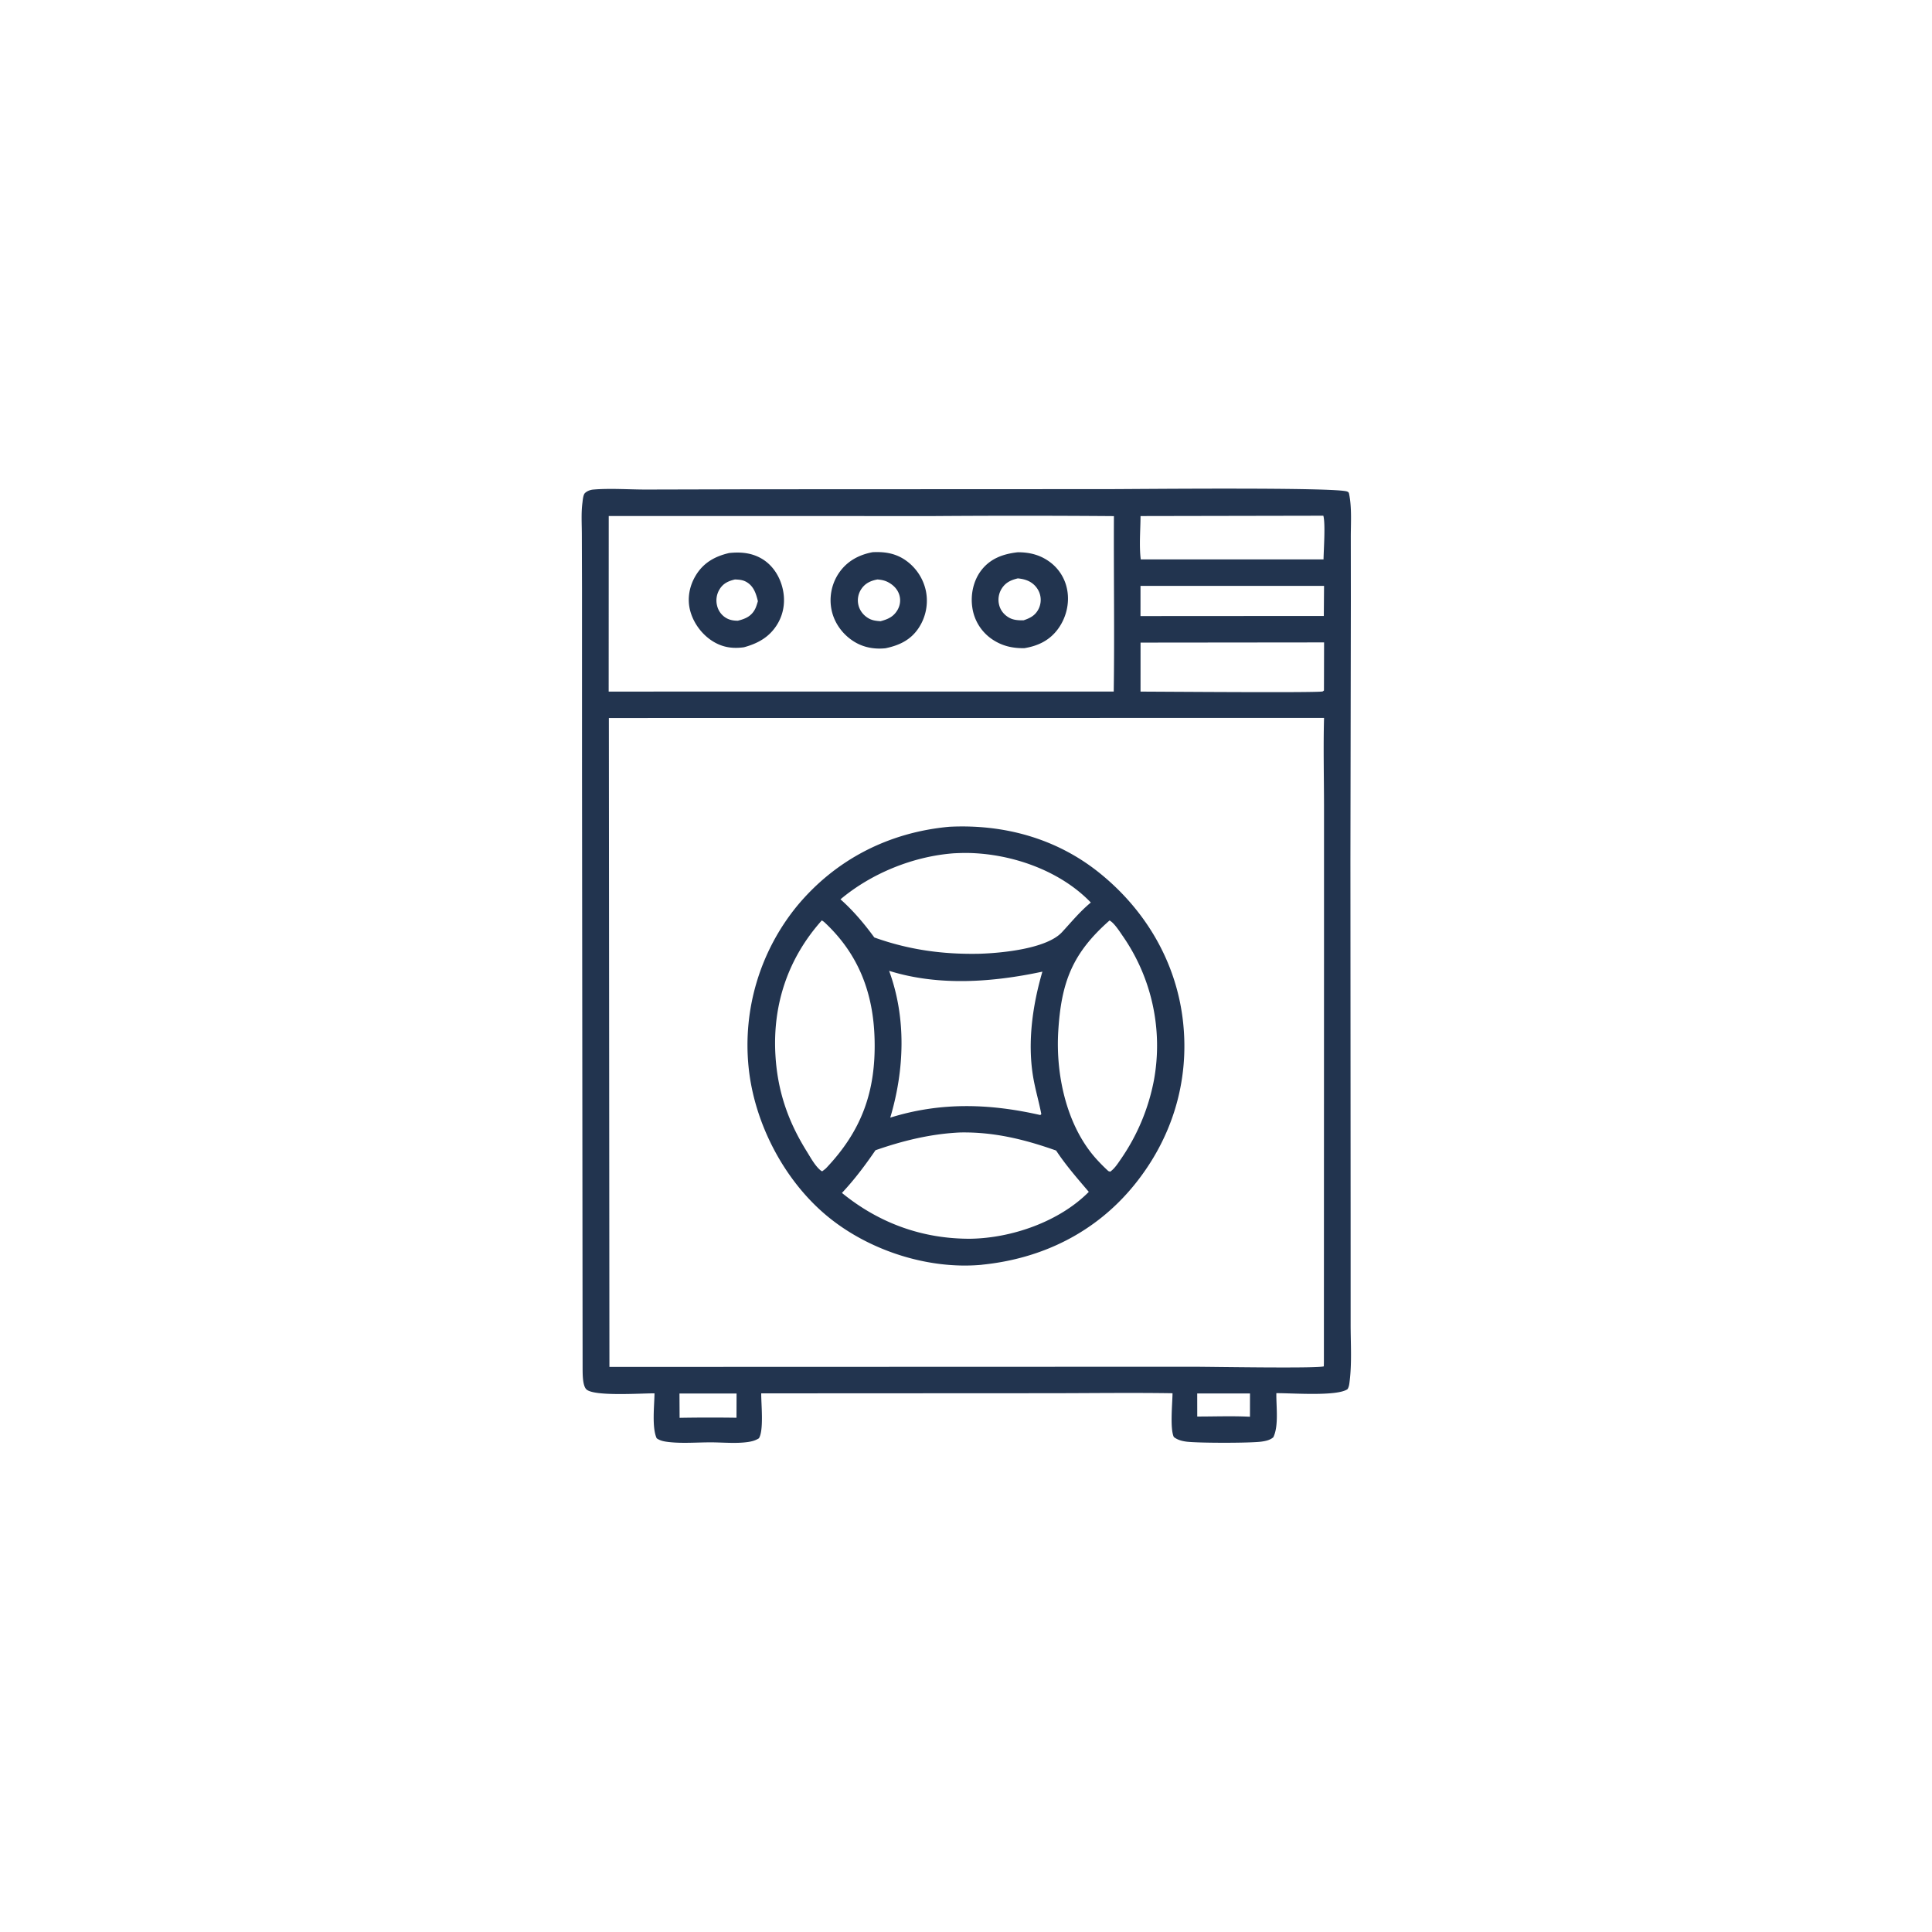
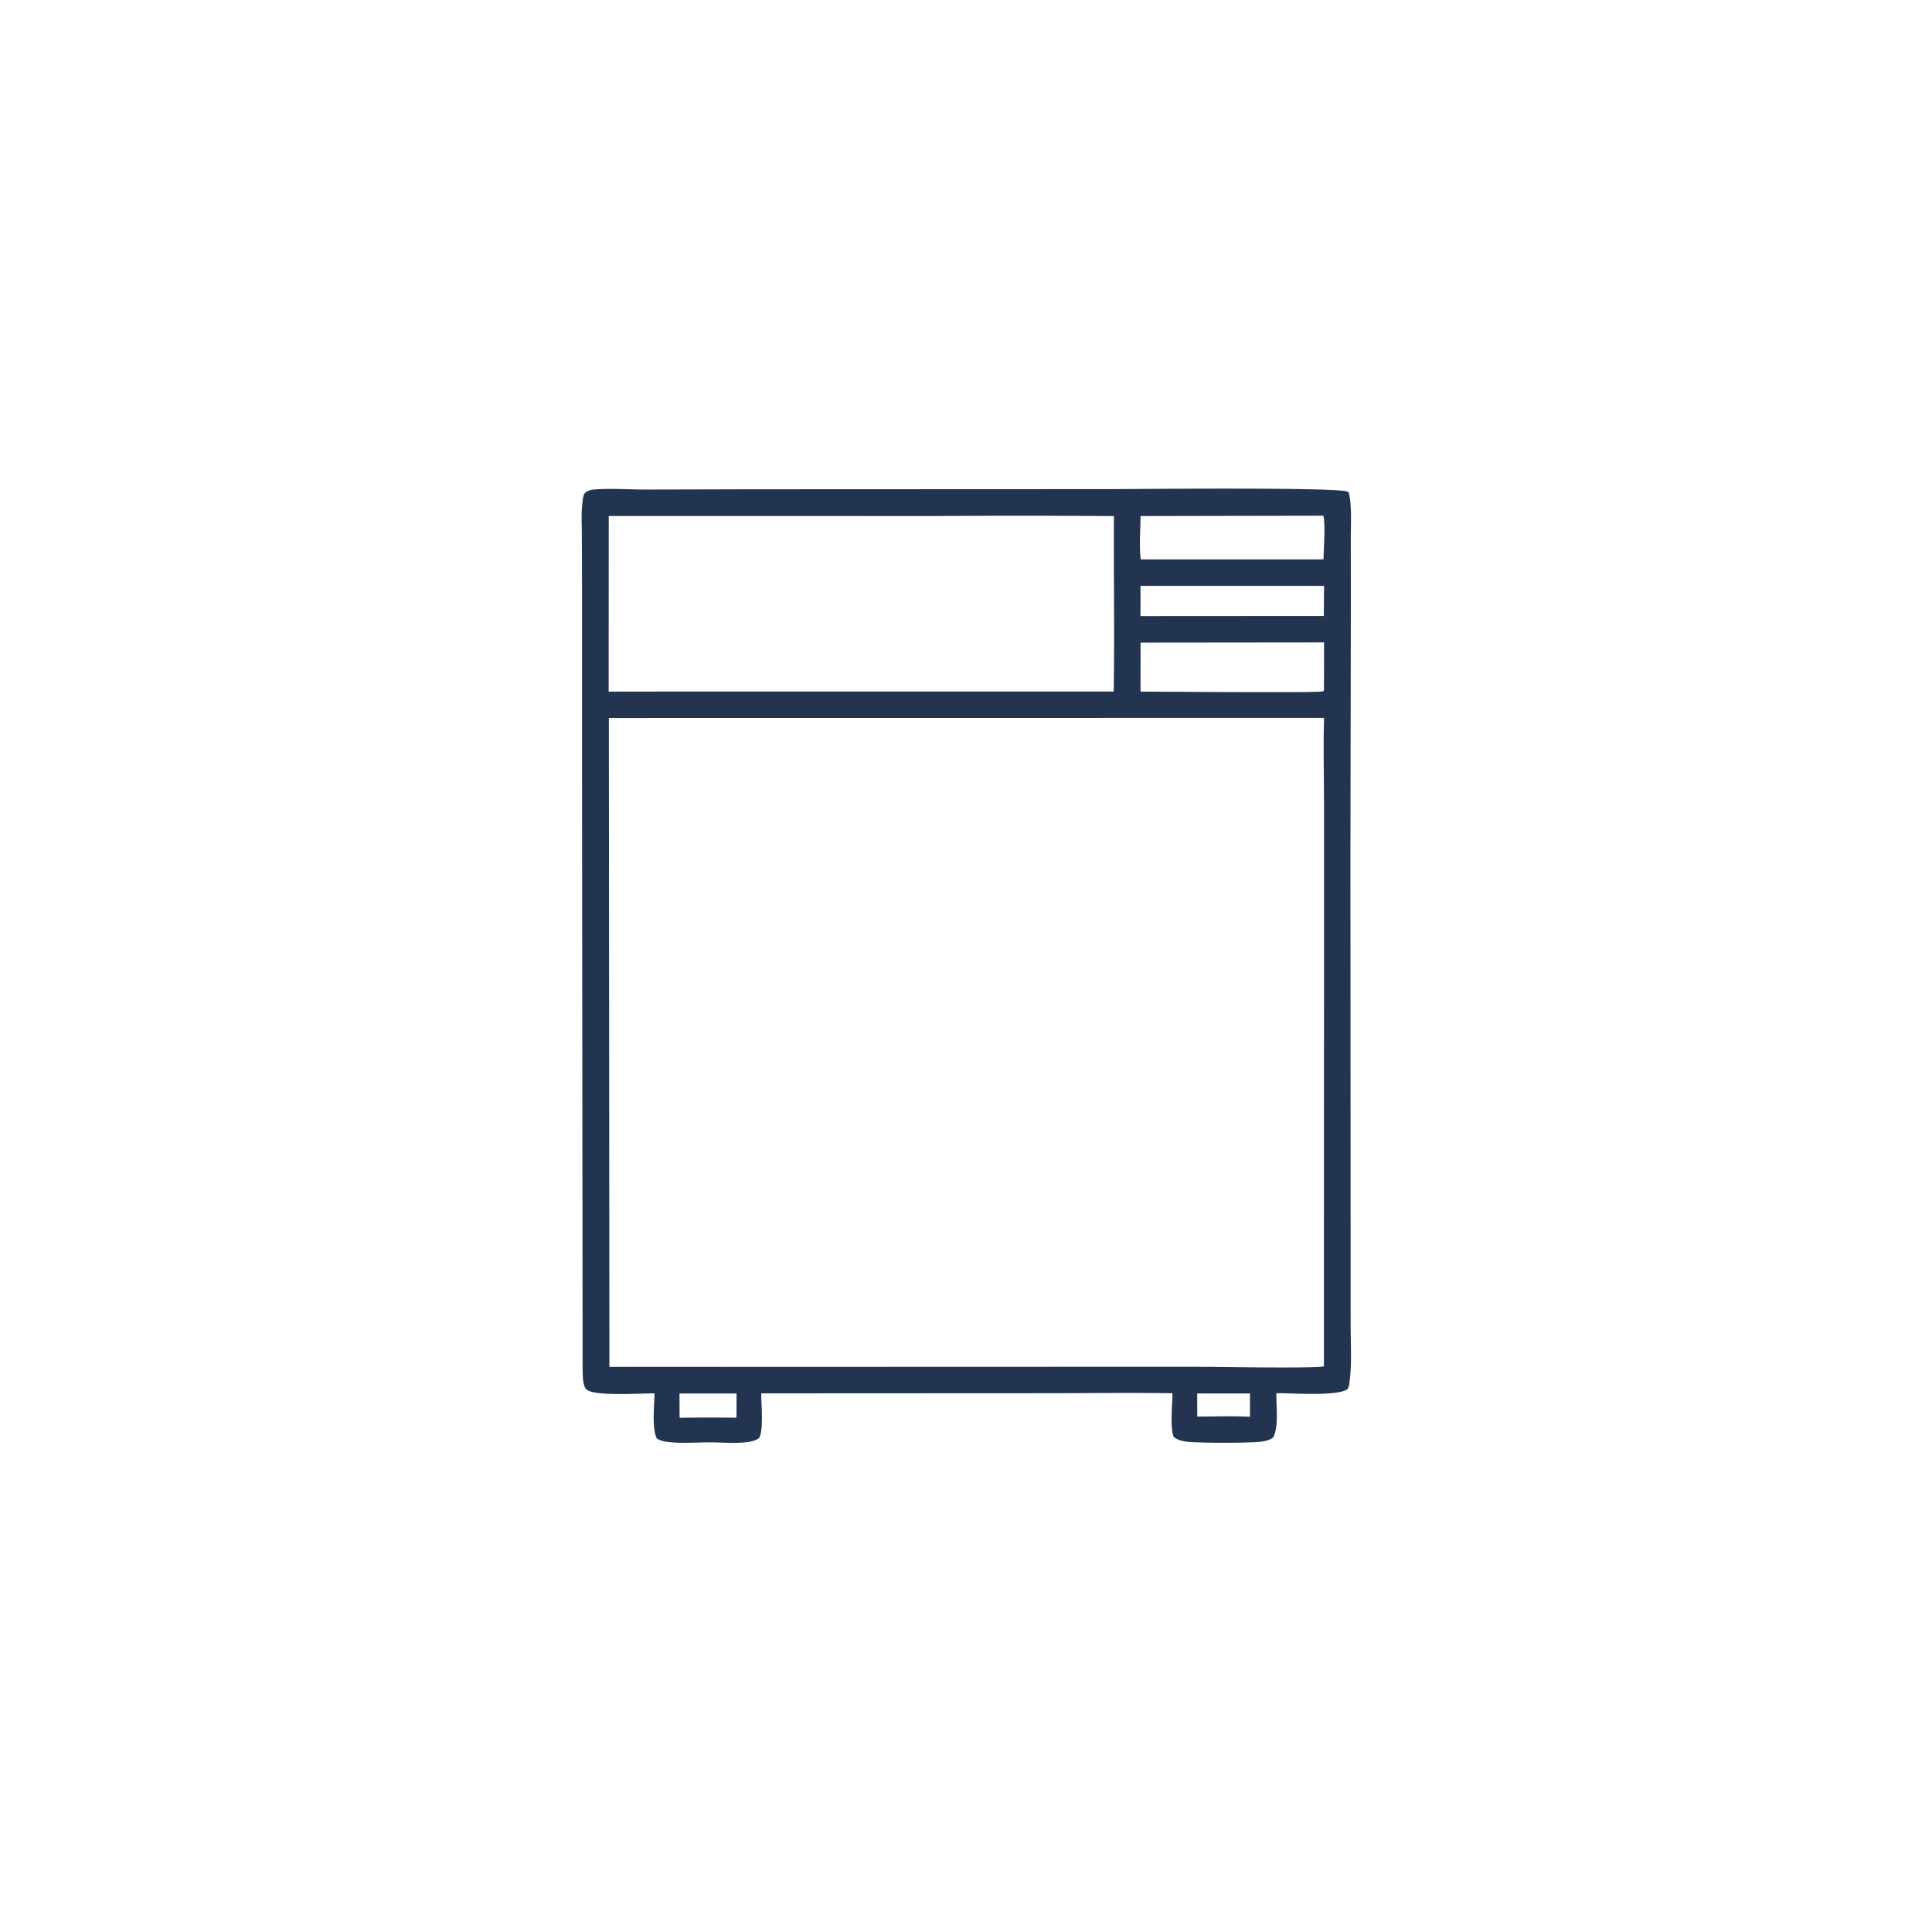
<svg xmlns="http://www.w3.org/2000/svg" version="1.1" style="display: block;" viewBox="0 0 2048 2048" width="1024" height="1024">
  <path transform="translate(0,0)" fill="rgb(34,52,79)" d="M 1176.66 518.495 C 1203.73 518.463 1417.61 516.275 1428.2 521.113 C 1429.53 521.719 1429.82 522.203 1430.09 523.533 C 1433.11 538.304 1431.88 554.699 1431.9 569.721 L 1431.96 635.87 L 1431.5 911.951 L 1431.71 1286.51 L 1431.73 1403.1 C 1431.69 1422.87 1433.13 1444.07 1430.73 1463.67 C 1430.35 1466.73 1430.15 1469.94 1428.43 1472.57 C 1417.32 1480.47 1369.12 1476.62 1352.99 1476.83 C 1352.72 1490.48 1355.73 1511.5 1349.76 1523.57 C 1346.29 1526.57 1341.82 1527.51 1337.36 1528.15 C 1325.81 1529.82 1268.84 1529.8 1257.18 1528.14 C 1252.4 1527.46 1248.17 1526.27 1244.32 1523.32 C 1240.08 1514.66 1242.82 1487.65 1242.93 1476.9 C 1199.41 1476.23 1155.8 1476.84 1112.27 1476.87 L 869.5 1476.99 L 806.928 1477.02 C 806.794 1487.89 809.865 1516.2 804.46 1524.67 C 800.823 1526.97 797.075 1527.98 792.821 1528.59 C 780.261 1530.42 766.012 1528.95 753.213 1528.95 C 738.927 1528.95 723.426 1530.24 709.28 1528.65 C 704.628 1528.12 699.935 1527.45 696.098 1524.62 C 690.88 1513.29 693.642 1489.81 693.81 1477.02 C 680.54 1476.84 630.003 1480.54 621.666 1472.85 C 617.577 1469.08 617.647 1456.99 617.591 1451.53 L 616.972 816.356 L 616.957 623.165 L 616.78 566.15 C 616.744 555.271 615.989 543.881 617.385 533.086 C 617.744 530.31 618.107 524.412 620.188 522.553 C 622.553 520.439 625.74 519.221 628.863 518.959 C 646.967 517.436 666.49 518.941 684.714 518.938 L 798.287 518.656 L 1176.66 518.495 z M 645.415 761.068 L 646.014 1449.01 L 1263.66 1448.82 C 1282.39 1448.8 1397.27 1450.85 1403.3 1448.37 L 1403.39 1444.25 L 1403.51 1010.2 L 1403.51 853.571 C 1403.47 822.761 1402.71 791.771 1403.55 760.983 L 645.415 761.068 z M 645.281 547.016 L 645.216 733.108 L 1180.6 733.051 C 1181.52 671.106 1180.49 609.068 1180.8 547.107 A 12706.3 12706.3 0 0 0 991.14 547.041 L 645.281 547.016 z M 1209.03 681.184 L 1209.01 733.139 C 1224.95 733.135 1397.43 734.527 1402 732.958 C 1402.56 732.766 1402.96 732.267 1403.45 731.922 L 1403.58 680.983 L 1209.03 681.184 z M 1402.8 546.683 L 1209.01 547.048 C 1208.94 561.842 1207.44 578.399 1209.25 593.001 L 1403 592.973 C 1403.15 582.374 1405.17 555.409 1402.8 546.683 z M 1208.98 621.044 L 1208.97 653.053 L 1403.3 652.931 L 1403.55 621.066 L 1208.98 621.044 z M 720.27 1477.19 L 720.405 1502.95 A 1871.5 1871.5 0 0 1 780.711 1502.87 L 780.794 1477.17 L 720.27 1477.19 z M 1269.09 1477.1 L 1269.13 1501.58 C 1287.66 1501.6 1306.52 1500.85 1325.01 1501.81 L 1325.05 1477.11 L 1269.09 1477.1 z" />
-   <path transform="translate(0,0)" fill="rgb(34,52,79)" d="M 772.939 586.22 C 784.918 584.97 796.347 585.876 807.063 591.992 C 818.359 598.44 825.873 609.735 829.198 622.145 C 832.765 635.464 831.326 649.407 824.228 661.319 C 815.992 675.142 803.642 682.029 788.621 686.124 C 777.731 687.637 767.79 686.558 758.009 681.21 C 745.292 674.258 735.262 661.305 731.598 647.269 C 728.283 634.57 730.741 621.336 737.449 610.153 C 745.645 596.489 757.849 589.721 772.939 586.22 z M 779.066 614.249 C 772.068 615.95 766.647 618.343 762.752 624.722 A 22.61 22.61 0 0 0 760.169 642.161 A 20.716 20.716 0 0 0 769.489 654.935 C 773.472 657.326 777.586 657.968 782.166 657.967 C 789.827 656.091 796.008 653.5 800.042 646.325 C 801.605 643.545 802.444 640.323 803.404 637.296 C 801.458 629.302 799.068 621.586 791.553 617.085 C 787.541 614.682 783.645 614.435 779.066 614.249 z" />
-   <path transform="translate(0,0)" fill="rgb(34,52,79)" d="M 1078.84 585.43 C 1090.46 585.364 1101.27 587.817 1111.03 594.432 A 47.136 47.136 0 0 1 1131.27 625.338 C 1133.94 639.652 1130.12 655.019 1121.53 666.709 C 1112.53 678.947 1100.36 684.697 1085.78 687.105 C 1073.22 687.241 1062.18 684.773 1051.63 677.598 A 48.981 48.981 0 0 1 1030.71 644.054 C 1028.65 630.524 1031.75 615.578 1040.15 604.62 C 1049.91 591.889 1063.61 587.145 1078.84 585.43 z M 1078.93 613.101 C 1071.65 614.892 1066.05 617.348 1061.88 623.901 A 22.238 22.238 0 0 0 1059.15 641.329 C 1060.64 647.256 1064.61 651.982 1069.94 654.895 C 1074.56 657.422 1079.86 657.612 1085.01 657.568 C 1092.12 655.168 1097.52 652.403 1101 645.388 A 21.596 21.596 0 0 0 1101.78 628.21 A 22.708 22.708 0 0 0 1089.42 615.559 C 1086.01 614.113 1082.59 613.462 1078.93 613.101 z" />
-   <path transform="translate(0,0)" fill="rgb(34,52,79)" d="M 924.987 585.349 C 936.794 584.775 947.487 586.138 957.814 592.492 A 52.92 52.92 0 0 1 981.414 626.097 A 52.368 52.368 0 0 1 973.674 665.897 C 965.184 678.574 953.104 684.153 938.699 687.168 C 927.03 688.425 915.463 686.392 905.389 680.154 C 893.518 672.803 884.619 660.837 881.612 647.143 A 51.433 51.433 0 0 1 889.044 607.767 C 897.624 594.973 910.183 588.158 924.987 585.349 z M 930.122 614.25 C 922.922 615.607 917.086 618.253 912.92 624.574 A 21.552 21.552 0 0 0 910.028 641.647 C 911.545 647.68 915.655 652.658 921.066 655.647 C 924.995 657.817 929.014 658.182 933.404 658.522 C 941.004 656.478 946.966 653.968 951.213 646.906 C 954.036 642.211 954.922 636.689 953.517 631.372 C 951.861 625.101 947.519 620.55 941.954 617.44 C 938.101 615.288 934.472 614.605 930.122 614.25 z" />
-   <path transform="translate(0,0)" fill="rgb(34,52,79)" d="M 1006.39 876.412 C 1063.93 873.538 1119.62 888.621 1165 924.958 C 1214.64 964.711 1247.45 1020.48 1254.18 1084.16 C 1260.83 1147.05 1242.12 1207.24 1202.23 1256.28 C 1161.52 1306.31 1105.01 1334.12 1041.4 1340.6 C 1041 1340.66 1040.61 1340.73 1040.2 1340.77 C 983.885 1345.81 921.903 1325.76 878.211 1290.21 C 831.537 1252.24 799.485 1190.76 793.522 1131.02 A 232.916 232.916 0 0 1 844.729 960.626 C 885.832 910.96 942.397 882.234 1006.39 876.412 z M 1017.91 1200.46 C 986.948 1201.85 957.225 1209.12 928.053 1219.3 C 917.1 1235.29 905.789 1250.38 892.497 1264.55 C 931.801 1296.62 977.955 1313.38 1028.79 1313.12 C 1072.53 1312.42 1122.93 1295.01 1154.18 1263.43 C 1142.02 1249.13 1129.9 1235.34 1119.53 1219.62 C 1086.16 1207.81 1053.63 1199.8 1017.91 1200.46 z M 1011.17 904.519 C 968.27 907.698 923.93 925.61 890.938 953.316 C 904.573 965.394 916.057 979.086 926.808 993.746 C 963.533 1006.91 999.419 1011.8 1038.25 1011.02 C 1061.86 1010.29 1109.45 1005.75 1125.72 988.178 C 1135.95 977.132 1144.61 966.425 1156.32 956.717 C 1123.96 923.039 1073.3 905.289 1027.2 904.201 C 1021.86 904.075 1016.5 904.279 1011.17 904.519 z M 942.512 1029.13 C 960.849 1079.31 958.807 1134.03 943.702 1184.75 C 996.957 1168.12 1048.84 1169.7 1102.76 1181.99 L 1103.84 1181.02 C 1101.23 1167.31 1097.16 1154.08 1094.95 1140.23 C 1089.13 1103.79 1094.72 1065.07 1104.98 1029.99 C 1052.12 1041.28 995.031 1045.53 942.512 1029.13 z M 1176.14 975.752 C 1136.89 1010.39 1124.98 1040.8 1121.79 1093.24 C 1119.01 1138.95 1130.35 1192.63 1161.42 1227.73 A 186.286 186.286 0 0 0 1174.9 1241.39 L 1176.85 1242.03 C 1181.62 1238.71 1185.14 1233.07 1188.41 1228.34 A 218.928 218.928 0 0 0 1223.16 1145.34 A 203.692 203.692 0 0 0 1190.37 992.528 C 1187.14 987.904 1181.16 978.288 1176.14 975.752 z M 871.134 975.681 C 835.596 1015.5 819.055 1064.14 821.943 1117.51 C 824.003 1155.58 834.919 1187.96 855.066 1220.31 C 859.021 1226.66 863.314 1234.7 868.826 1239.75 C 870.067 1240.89 870.255 1240.93 871.508 1241.66 C 872.867 1240.66 874.164 1239.69 875.437 1238.59 C 913.399 1198.77 928.497 1157 927.105 1101.87 C 925.868 1052.9 910.316 1011.64 874.283 977.944 C 873.301 977.025 872.306 976.333 871.134 975.681 z" />
</svg>